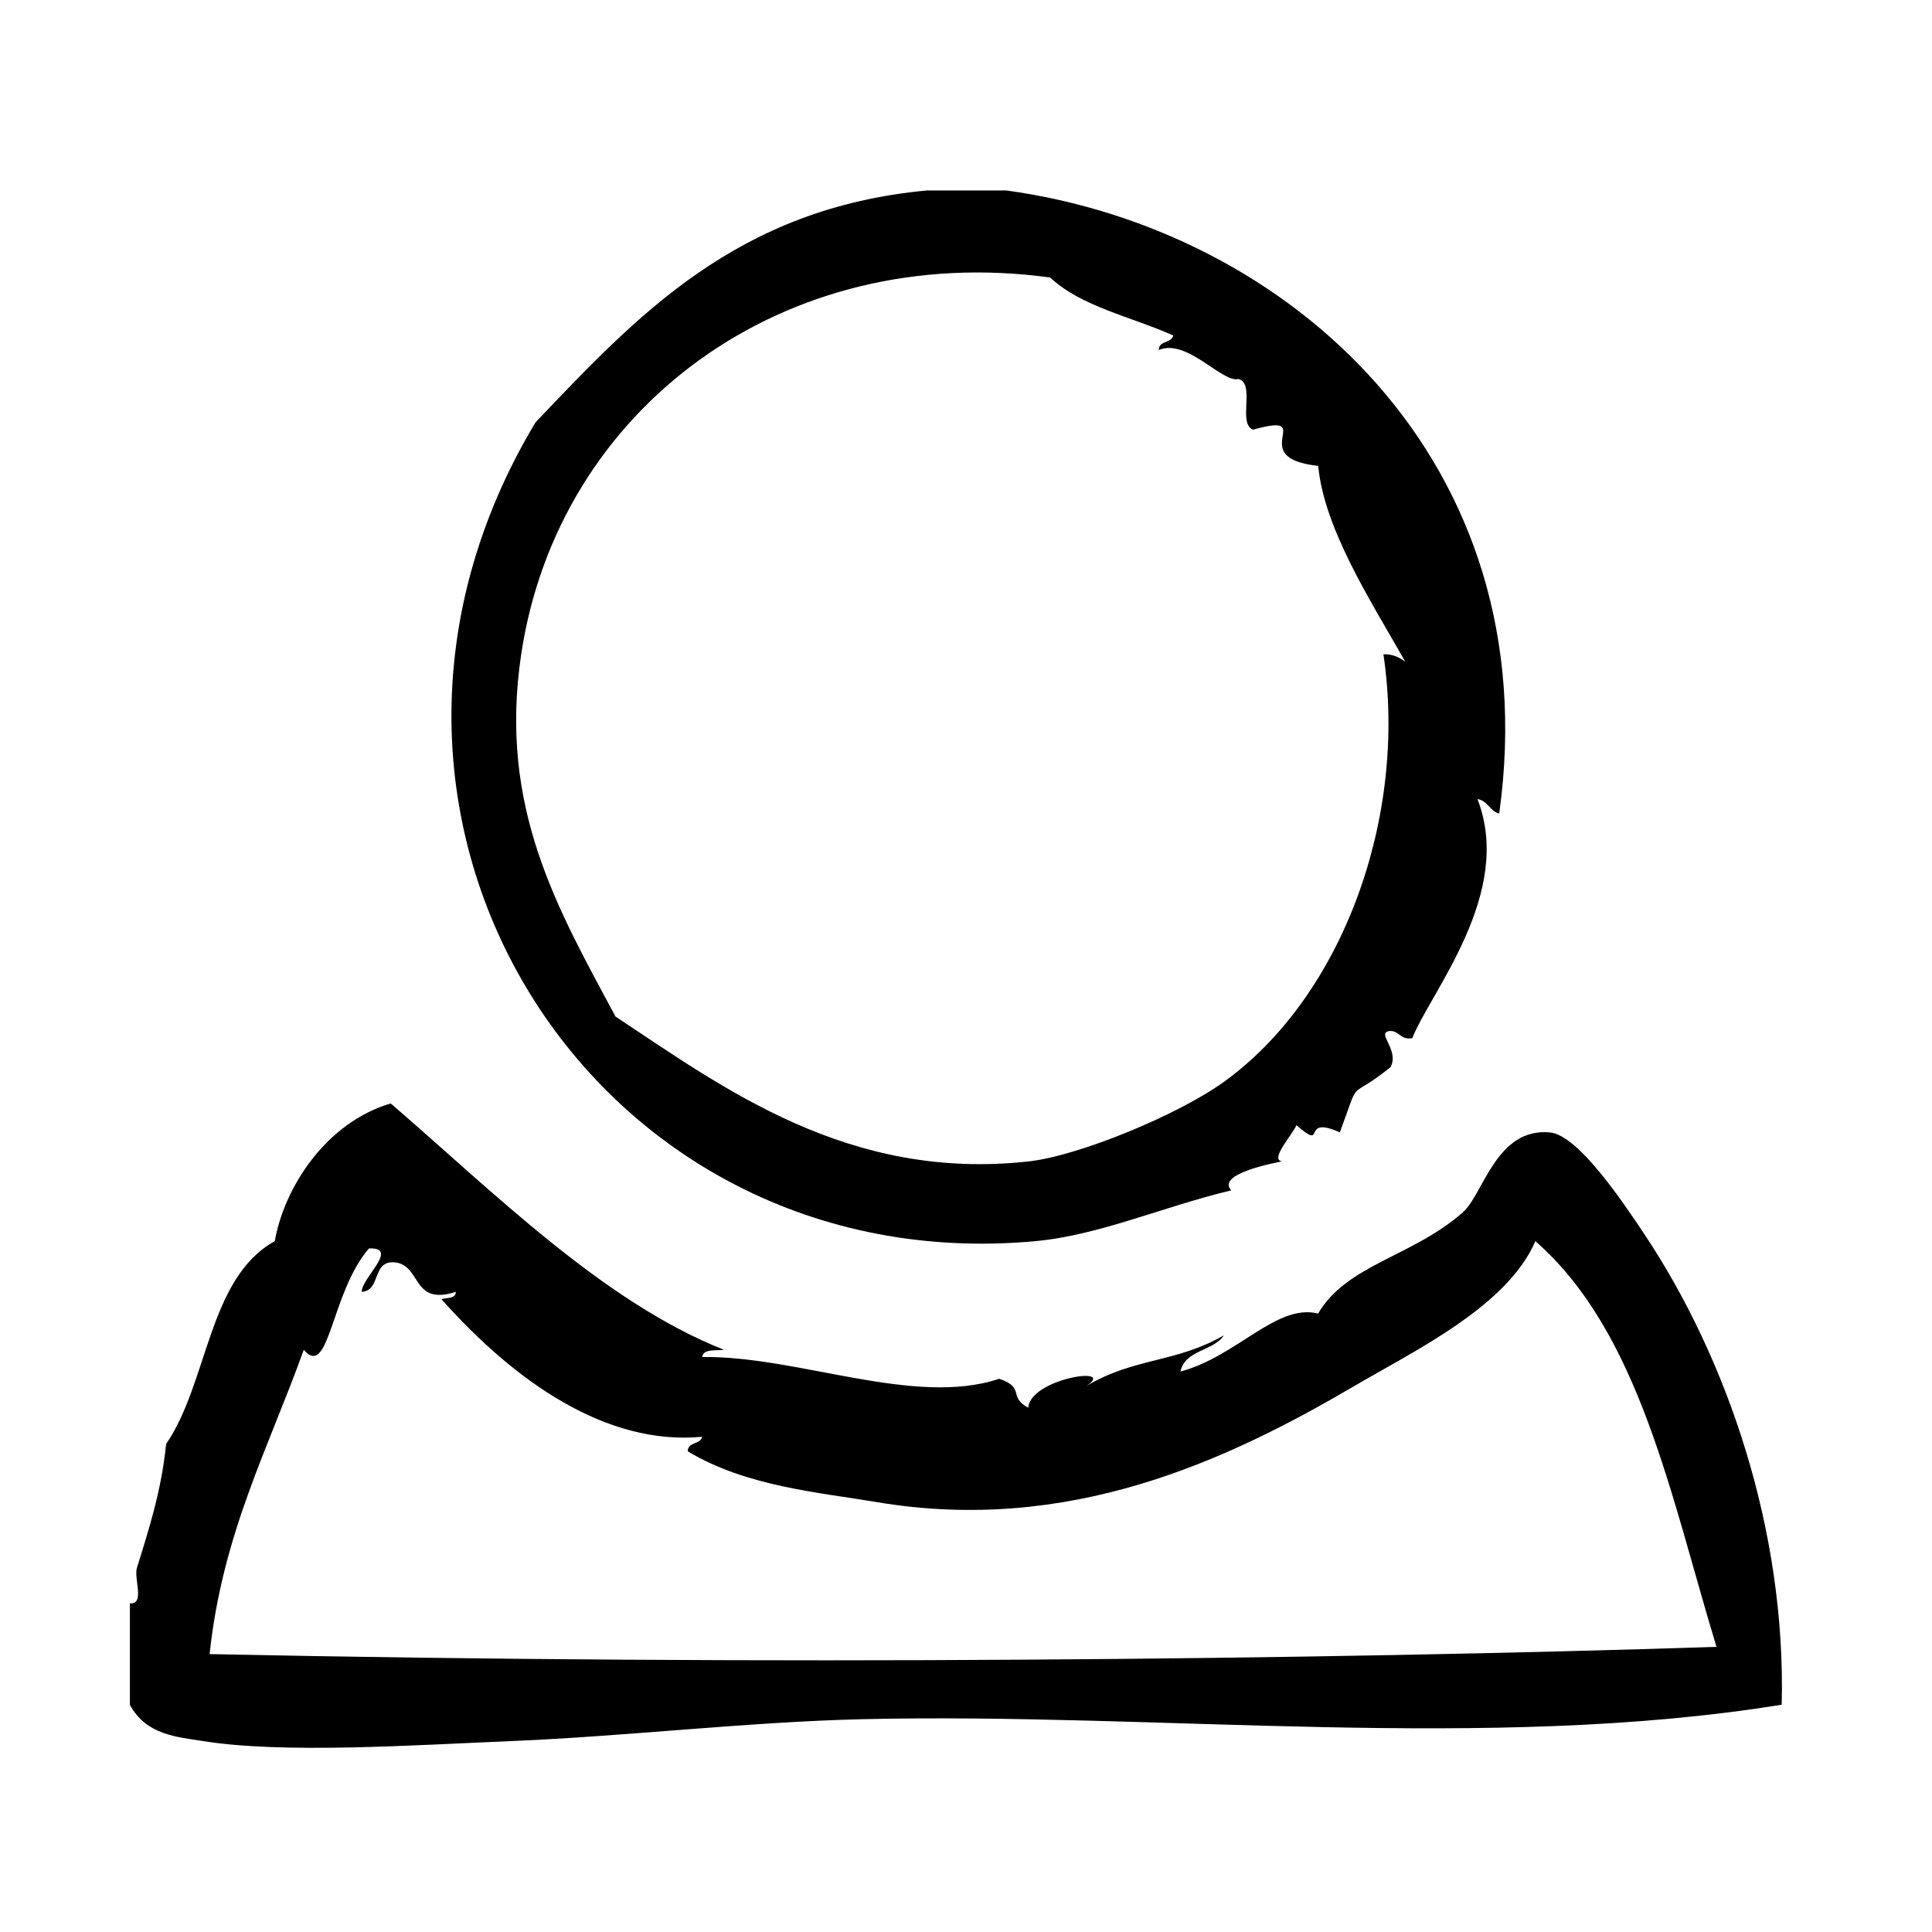
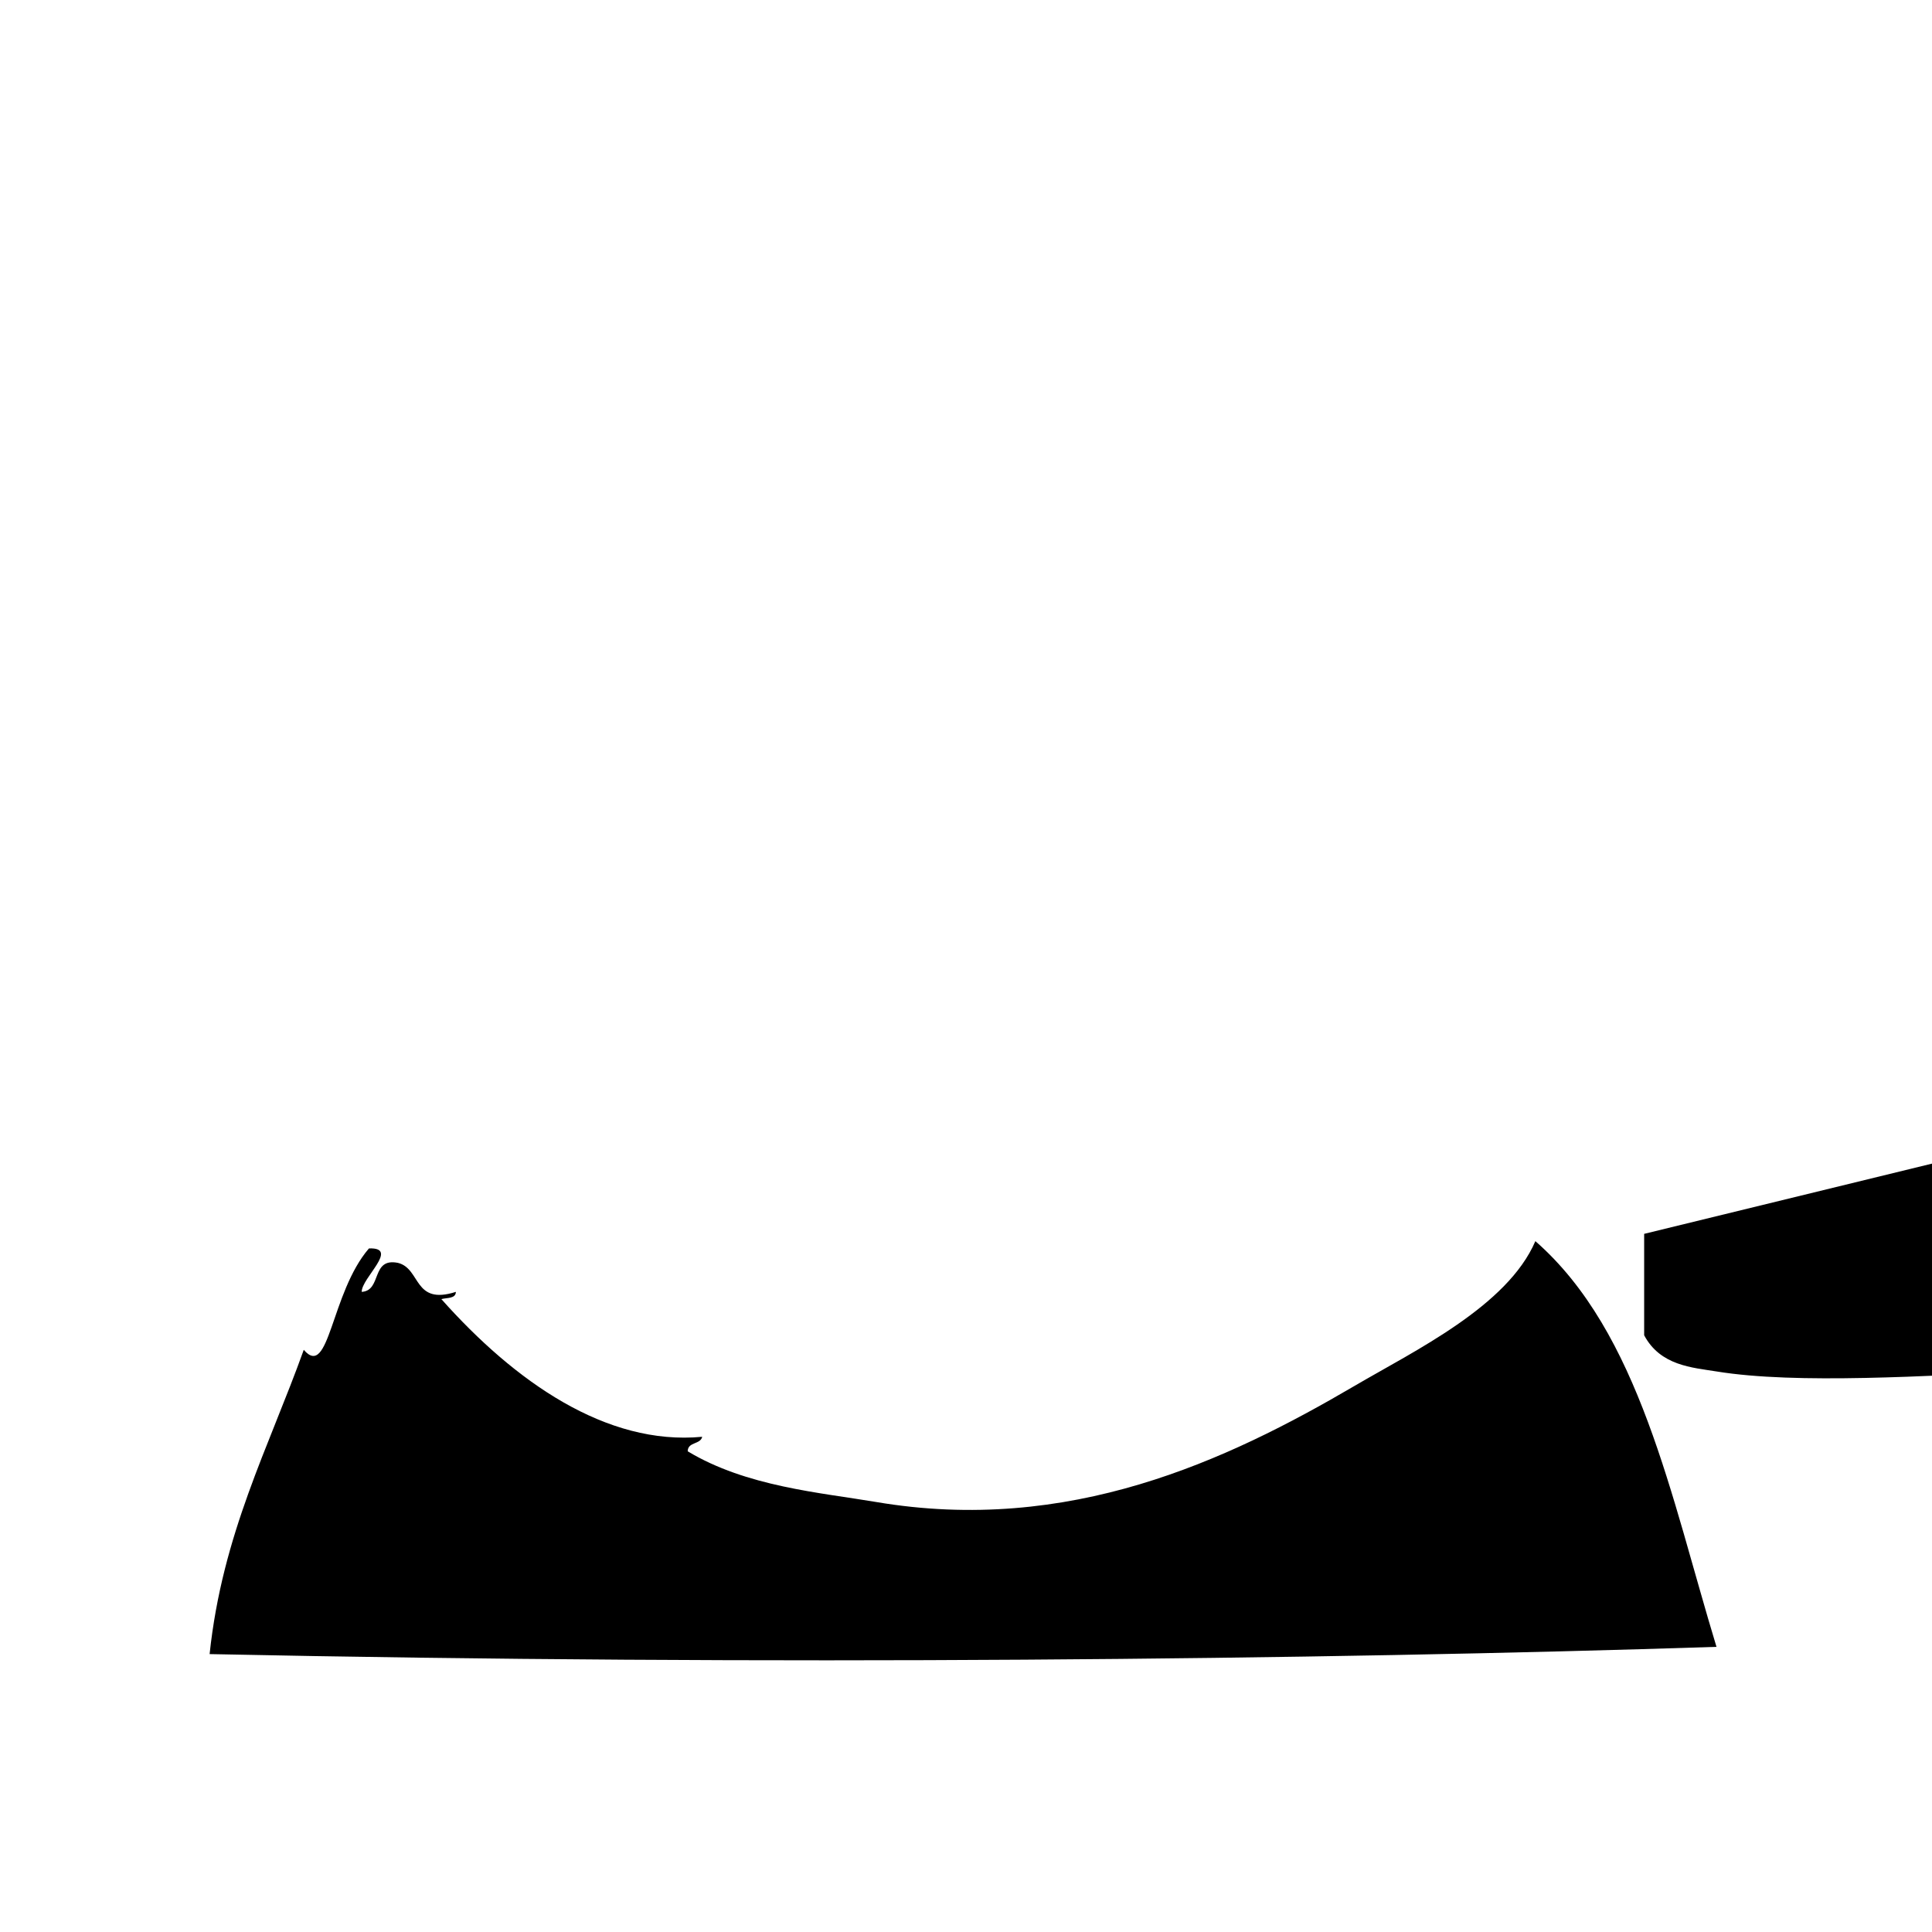
<svg xmlns="http://www.w3.org/2000/svg" width="128pt" height="128pt" version="1.1" viewBox="0 0 128 128">
  <g fill-rule="evenodd">
-     <path d="m68.613 82.227c4.223-0.391 8.418-2.277 12.961-3.363-1.055-1.129 3.117-1.859 3.359-1.922-0.84-0.113 0.719-1.785 0.957-2.398 2.082 1.805 0.188-0.715 2.879 0.477 1.434-3.898 0.414-1.949 3.359-4.32 0.625-1.191-1.07-2.328 0-2.398 0.613 0.027 0.664 0.617 1.441 0.477 1.207-3.059 6.75-9.598 4.316-15.84 0.688 0.113 0.809 0.789 1.441 0.961 3.258-23.375-13.957-38.715-32.641-41.281h-5.281c-12.59 1.172-19.207 8.309-25.922 15.359-15.699 26.129 3.805 56.957 33.129 54.25zm-34.082-38.879c2.445-16.309 17.395-27.395 35.043-24.961 2.066 1.934 5.398 2.602 8.156 3.84-0.117 0.523-0.953 0.324-0.957 0.961 1.867-0.793 4.207 2.203 5.281 1.922 1.141 0.301-0.074 2.953 0.961 3.359 4.441-1.246-0.684 1.855 4.32 2.398 0.391 4.16 3.445 8.883 5.762 12.961-0.387-0.254-0.781-0.5-1.441-0.48 1.609 10.82-2.707 22.652-10.559 28.32-3.043 2.199-9.613 4.91-12.961 5.281-11.934 1.312-20.184-4.852-27.359-9.602-3.801-7.102-7.773-13.816-6.246-24z" />
-     <path d="m108.93 81.746c-1.289-1.926-4.336-6.539-6.238-6.719-3.559-0.34-4.418 4.094-5.762 5.281-3.352 2.961-7.688 3.457-9.602 6.719-2.754-0.691-5.379 2.852-9.121 3.84 0.309-1.449 2.184-1.34 2.879-2.398-3.238 1.855-5.863 1.441-9.121 3.359 2.109-1.379-3.723-0.5-3.84 1.441-1.371-0.742-0.164-1.316-1.922-1.922-5.629 1.883-13.324-1.527-19.68-1.441 0.078-0.562 0.875-0.402 1.441-0.48-7.992-3.156-15.27-10.457-22.078-16.32-4.32 1.277-7.066 5.606-7.68 9.121-4.422 2.457-4.402 9.355-7.199 13.441-0.309 3.051-1.121 5.602-1.922 8.16-0.262 0.699 0.559 2.481-0.48 2.398v6.719c1.074 2.016 3.172 2.137 4.801 2.398 5.32 0.867 13.988 0.277 20.641 0 7.344-0.305 15.617-1.266 23.039-1.441 19.625-0.465 41.543 2.184 60.957-0.961 0.289-11.543-3.594-22.922-9.113-31.195zm-95.043 27.844c0.84-7.961 3.914-13.684 6.238-20.16 1.703 1.977 1.781-3.777 4.32-6.719 2.055-0.074-0.504 1.961-0.48 2.879 1.355-0.086 0.598-2.281 2.398-1.922 1.539 0.379 1.012 2.828 3.84 1.922-0.012 0.465-0.586 0.375-0.961 0.48 4.856 5.457 10.918 9.723 17.281 9.121-0.117 0.523-0.953 0.324-0.961 0.961 3.891 2.344 8.766 2.731 12.48 3.359 12.777 2.164 23.238-2.731 31.68-7.68 4.019-2.356 10.148-5.289 12-9.602 6.91 6.047 8.977 16.941 12 26.879-26.105 0.852-62.93 1.254-99.836 0.48z" />
+     <path d="m108.93 81.746v6.719c1.074 2.016 3.172 2.137 4.801 2.398 5.32 0.867 13.988 0.277 20.641 0 7.344-0.305 15.617-1.266 23.039-1.441 19.625-0.465 41.543 2.184 60.957-0.961 0.289-11.543-3.594-22.922-9.113-31.195zm-95.043 27.844c0.84-7.961 3.914-13.684 6.238-20.16 1.703 1.977 1.781-3.777 4.32-6.719 2.055-0.074-0.504 1.961-0.48 2.879 1.355-0.086 0.598-2.281 2.398-1.922 1.539 0.379 1.012 2.828 3.84 1.922-0.012 0.465-0.586 0.375-0.961 0.48 4.856 5.457 10.918 9.723 17.281 9.121-0.117 0.523-0.953 0.324-0.961 0.961 3.891 2.344 8.766 2.731 12.48 3.359 12.777 2.164 23.238-2.731 31.68-7.68 4.019-2.356 10.148-5.289 12-9.602 6.91 6.047 8.977 16.941 12 26.879-26.105 0.852-62.93 1.254-99.836 0.48z" />
  </g>
</svg>